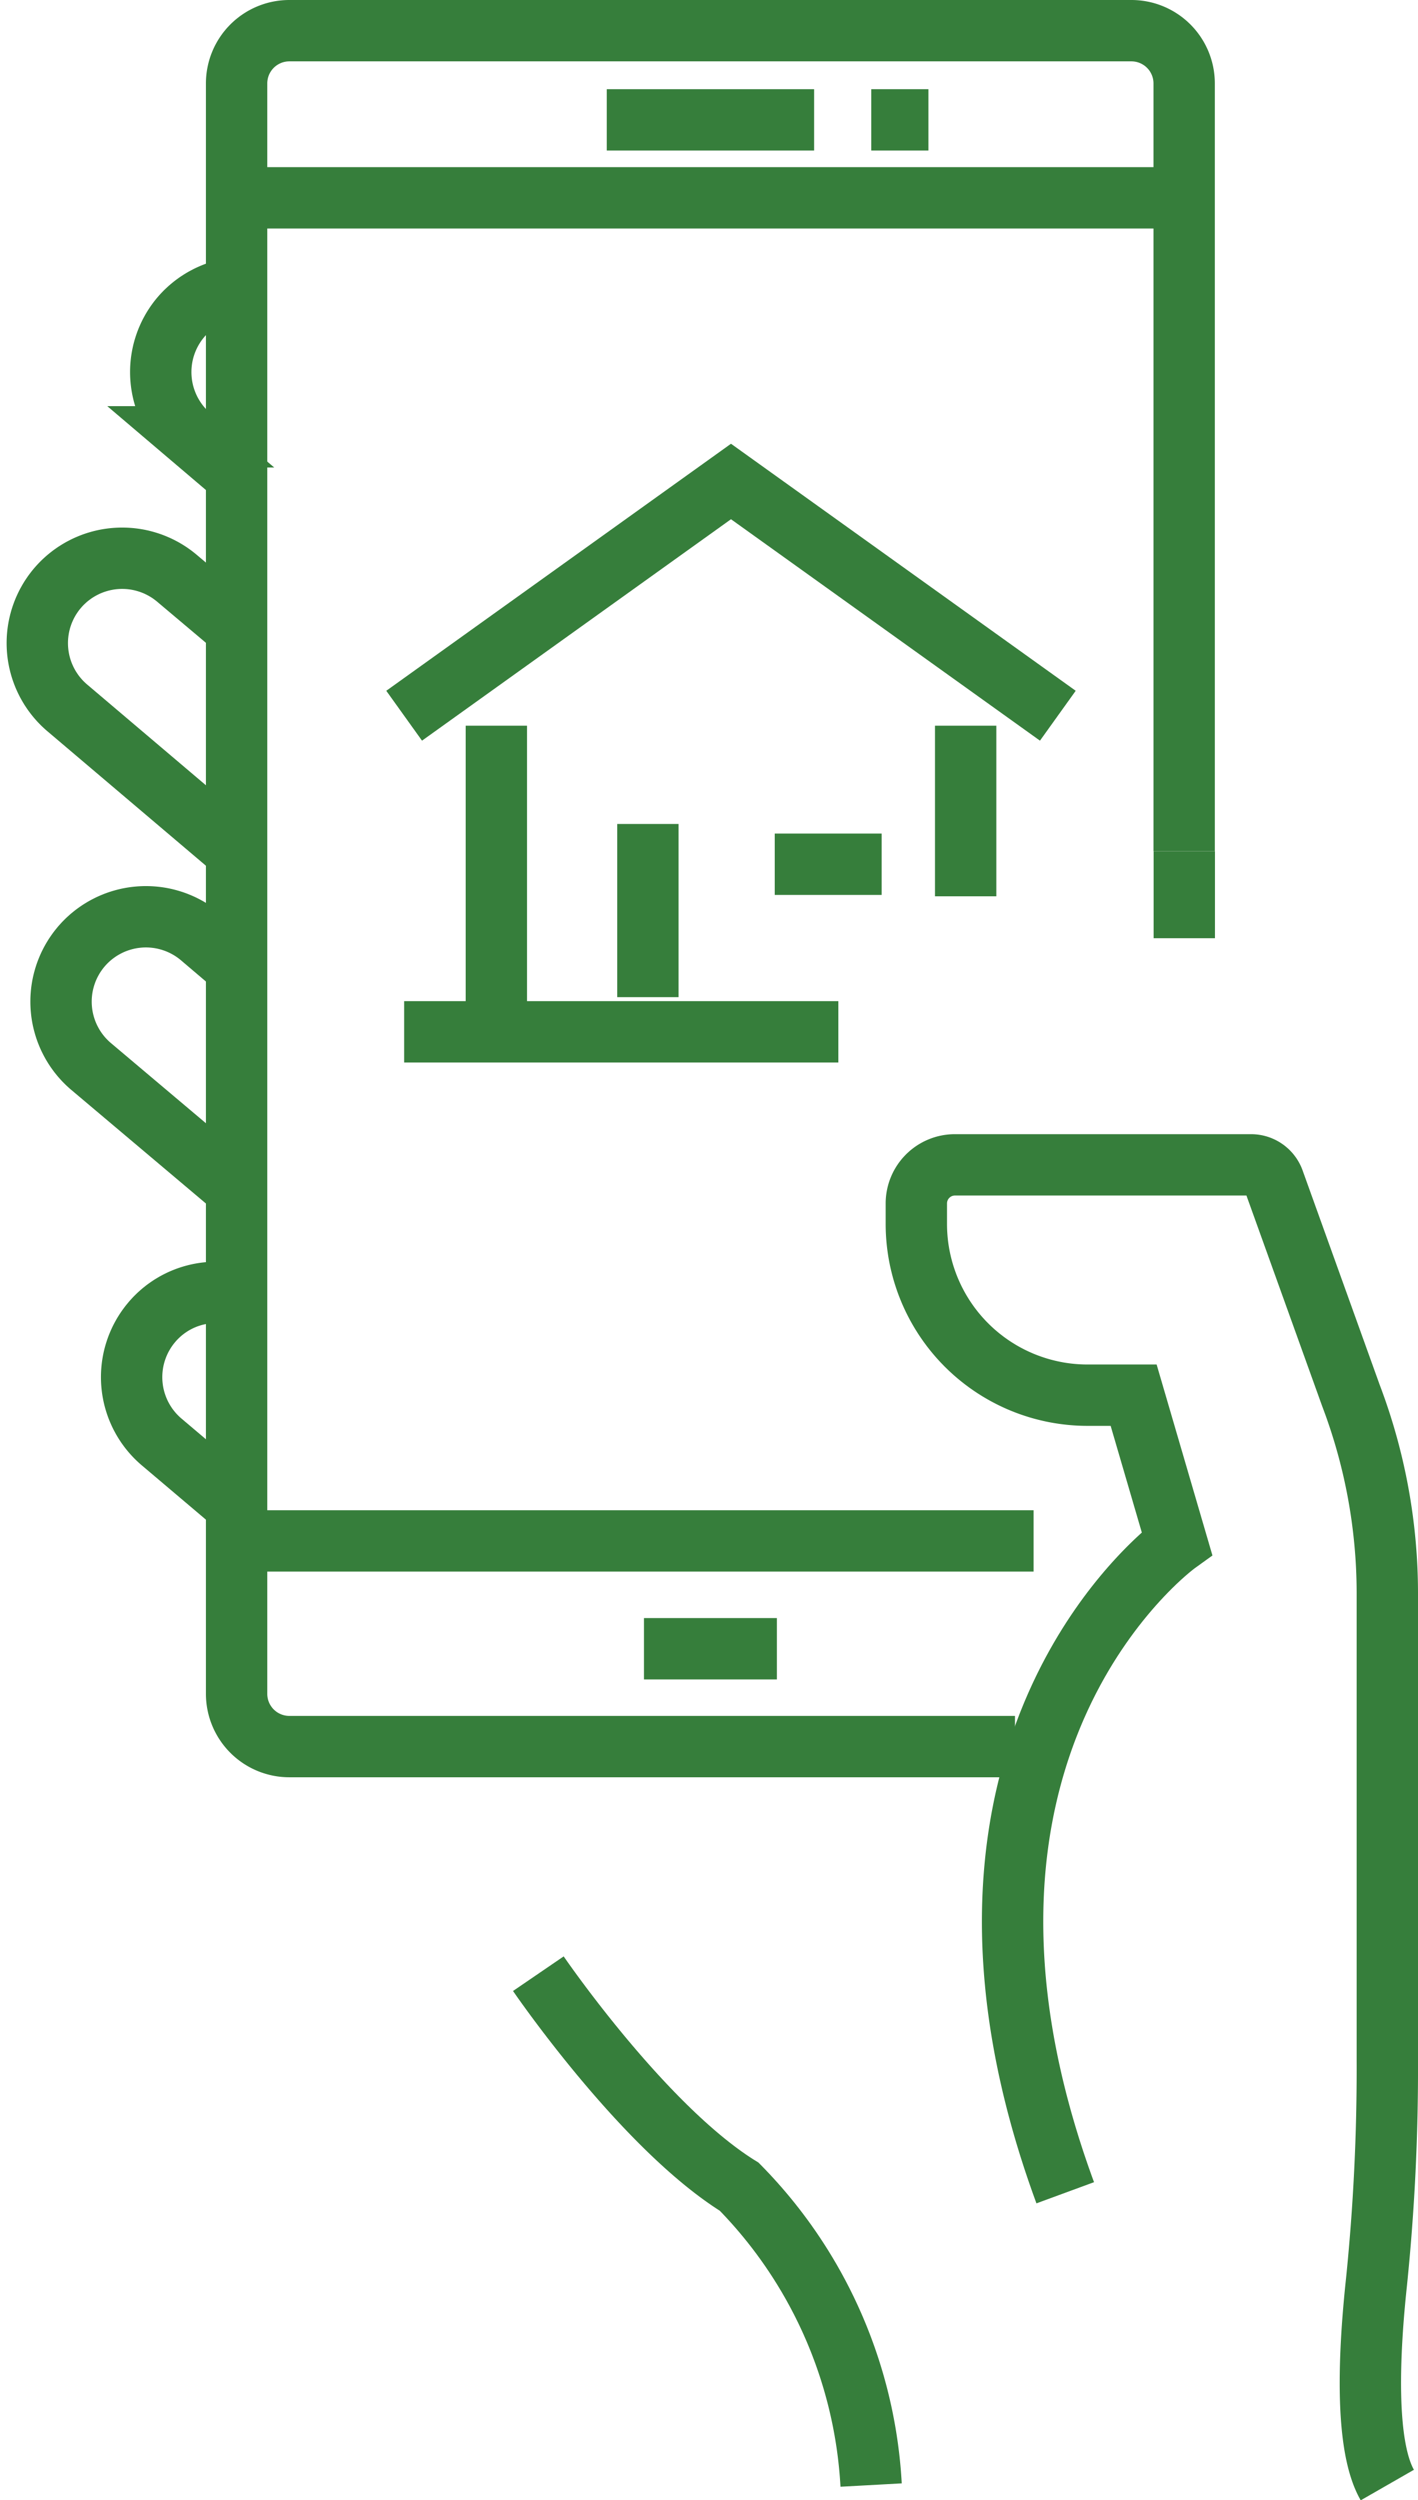
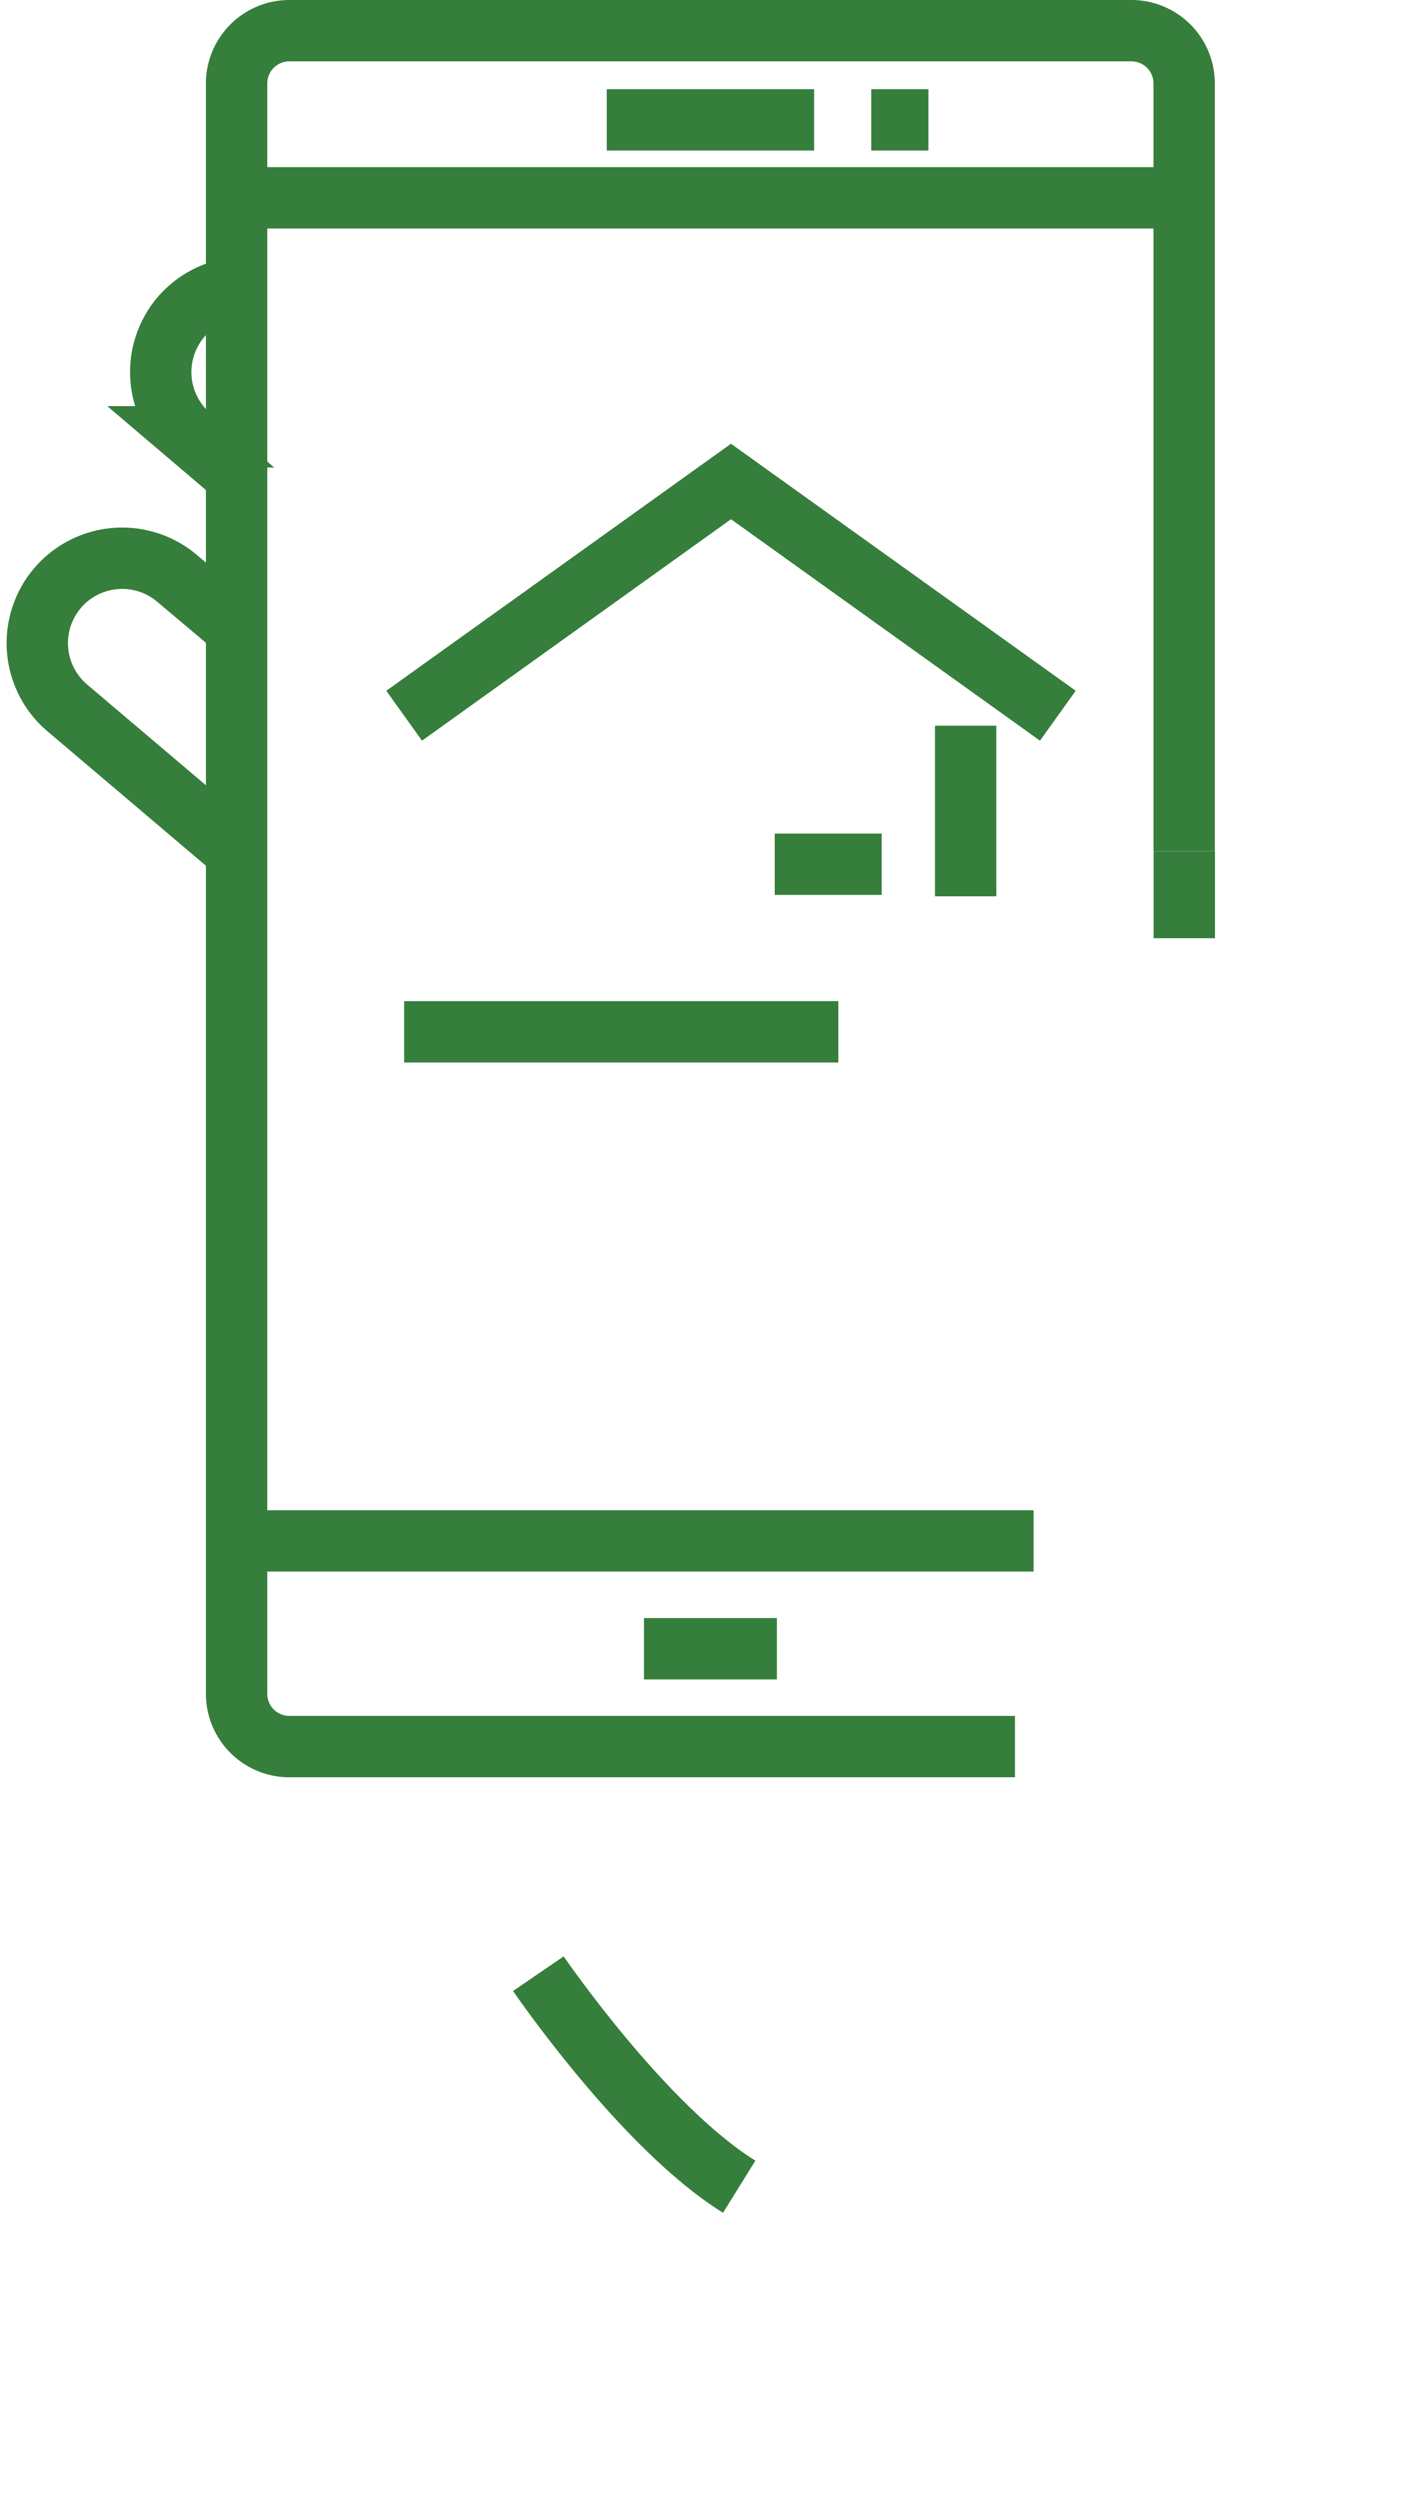
<svg xmlns="http://www.w3.org/2000/svg" width="46.226" height="81.495" viewBox="0 0 46.226 81.495">
  <g id="Icon" transform="translate(1.218 0.5)">
    <g id="Group_28" data-name="Group 28" transform="translate(0 0.5)">
-       <path id="Path_166" data-name="Path 166" d="M25.665,54.954c-5.391-14.663,3.641-21.17,3.641-21.17l-1.411-4.827H26.4a5.583,5.583,0,0,1-5.589-5.589v-.663a1.259,1.259,0,0,1,1.256-1.256h9.653a.788.788,0,0,1,.748.536l2.512,6.986h0a18.164,18.164,0,0,1,1.185,6.421V50.65a68.353,68.353,0,0,1-.353,7.212c-.24,2.244-.4,5.307.353,6.619" transform="translate(7.843 15.519)" fill="none" stroke="#367e3b" stroke-miterlimit="10" stroke-width="2" />
-       <path id="Path_167" data-name="Path 167" d="M6.163,33.676l-2.5-2.117a2.769,2.769,0,0,1-.325-3.9h0a2.743,2.743,0,0,1,2.78-.889" transform="translate(0.389 14.442)" fill="none" stroke="#367e3b" stroke-miterlimit="10" stroke-width="2" />
-       <path id="Path_168" data-name="Path 168" d="M6.833,27.76l-4.8-4.05a2.769,2.769,0,0,1-.325-3.9h0a2.769,2.769,0,0,1,3.9-.325l1.228,1.044" transform="translate(-0.282 10.051)" fill="none" stroke="#367e3b" stroke-miterlimit="10" stroke-width="2" />
      <path id="Path_169" data-name="Path 169" d="M7.059,21.008,1.485,16.28a2.769,2.769,0,0,1-.325-3.9h0a2.769,2.769,0,0,1,3.9-.325l1.976,1.665" transform="translate(-0.508 5.795)" fill="none" stroke="#367e3b" stroke-miterlimit="10" stroke-width="2" />
      <path id="Path_170" data-name="Path 170" d="M5.845,12.579l-1.51-1.284A2.769,2.769,0,0,1,4.01,7.4h0a2.767,2.767,0,0,1,1.835-.96" transform="translate(0.664 1.943)" fill="none" stroke="#367e3b" stroke-miterlimit="10" stroke-width="2" />
-       <path id="Path_171" data-name="Path 171" d="M12.08,40.13s3.415,5,6.548,6.944a15.041,15.041,0,0,1,4.3,9.724" transform="translate(4.252 23.202)" fill="none" stroke="#367e3b" stroke-miterlimit="10" stroke-width="2" />
+       <path id="Path_171" data-name="Path 171" d="M12.08,40.13s3.415,5,6.548,6.944" transform="translate(4.252 23.202)" fill="none" stroke="#367e3b" stroke-miterlimit="10" stroke-width="2" />
      <g id="Group_26" data-name="Group 26" transform="translate(6.495)">
        <path id="Path_172" data-name="Path 172" d="M30.485,56.43H6.832A1.72,1.72,0,0,1,5.11,54.708V2.222A1.72,1.72,0,0,1,6.832.5h27.45A1.72,1.72,0,0,1,36,2.222V27.244" transform="translate(-5.11 -0.5)" fill="none" stroke="#367e3b" stroke-miterlimit="10" stroke-width="2" />
        <line id="Line_20" data-name="Line 20" y2="2.837" transform="translate(30.894 26.744)" fill="none" stroke="#367e3b" stroke-miterlimit="10" stroke-width="2" />
        <line id="Line_21" data-name="Line 21" x2="30.879" transform="translate(0.014 5.448)" fill="none" stroke="#367e3b" stroke-miterlimit="10" stroke-width="2" />
        <line id="Line_22" data-name="Line 22" x2="25.968" transform="translate(0.014 49.226)" fill="none" stroke="#367e3b" stroke-miterlimit="10" stroke-width="2" />
        <line id="Line_23" data-name="Line 23" x2="6.76" transform="translate(12.067 2.907)" fill="none" stroke="#367e3b" stroke-miterlimit="10" stroke-width="2" />
        <line id="Line_24" data-name="Line 24" x2="4.333" transform="translate(13.28 52.741)" fill="none" stroke="#367e3b" stroke-miterlimit="10" stroke-width="2" />
        <line id="Line_25" data-name="Line 25" x2="1.863" transform="translate(20.69 2.907)" fill="none" stroke="#367e3b" stroke-miterlimit="10" stroke-width="2" />
      </g>
      <g id="Group_27" data-name="Group 27" transform="translate(11.957 14.694)">
        <path id="Path_173" data-name="Path 173" d="M8.98,17.305,19.635,9.67l10.655,7.635" transform="translate(-8.98 -9.67)" fill="none" stroke="#367e3b" stroke-miterlimit="10" stroke-width="2" />
-         <line id="Line_26" data-name="Line 26" y1="9.978" transform="translate(3.006 7.96)" fill="none" stroke="#367e3b" stroke-miterlimit="10" stroke-width="2" />
        <line id="Line_27" data-name="Line 27" y2="5.561" transform="translate(18.305 7.96)" fill="none" stroke="#367e3b" stroke-miterlimit="10" stroke-width="2" />
-         <line id="Line_28" data-name="Line 28" y2="5.645" transform="translate(7.946 11.163)" fill="none" stroke="#367e3b" stroke-miterlimit="10" stroke-width="2" />
        <line id="Line_29" data-name="Line 29" x2="3.486" transform="translate(12.081 12.476)" fill="none" stroke="#367e3b" stroke-miterlimit="10" stroke-width="2" />
        <line id="Line_30" data-name="Line 30" x2="14.155" transform="translate(0 17.938)" fill="none" stroke="#367e3b" stroke-miterlimit="10" stroke-width="2" />
      </g>
    </g>
  </g>
</svg>